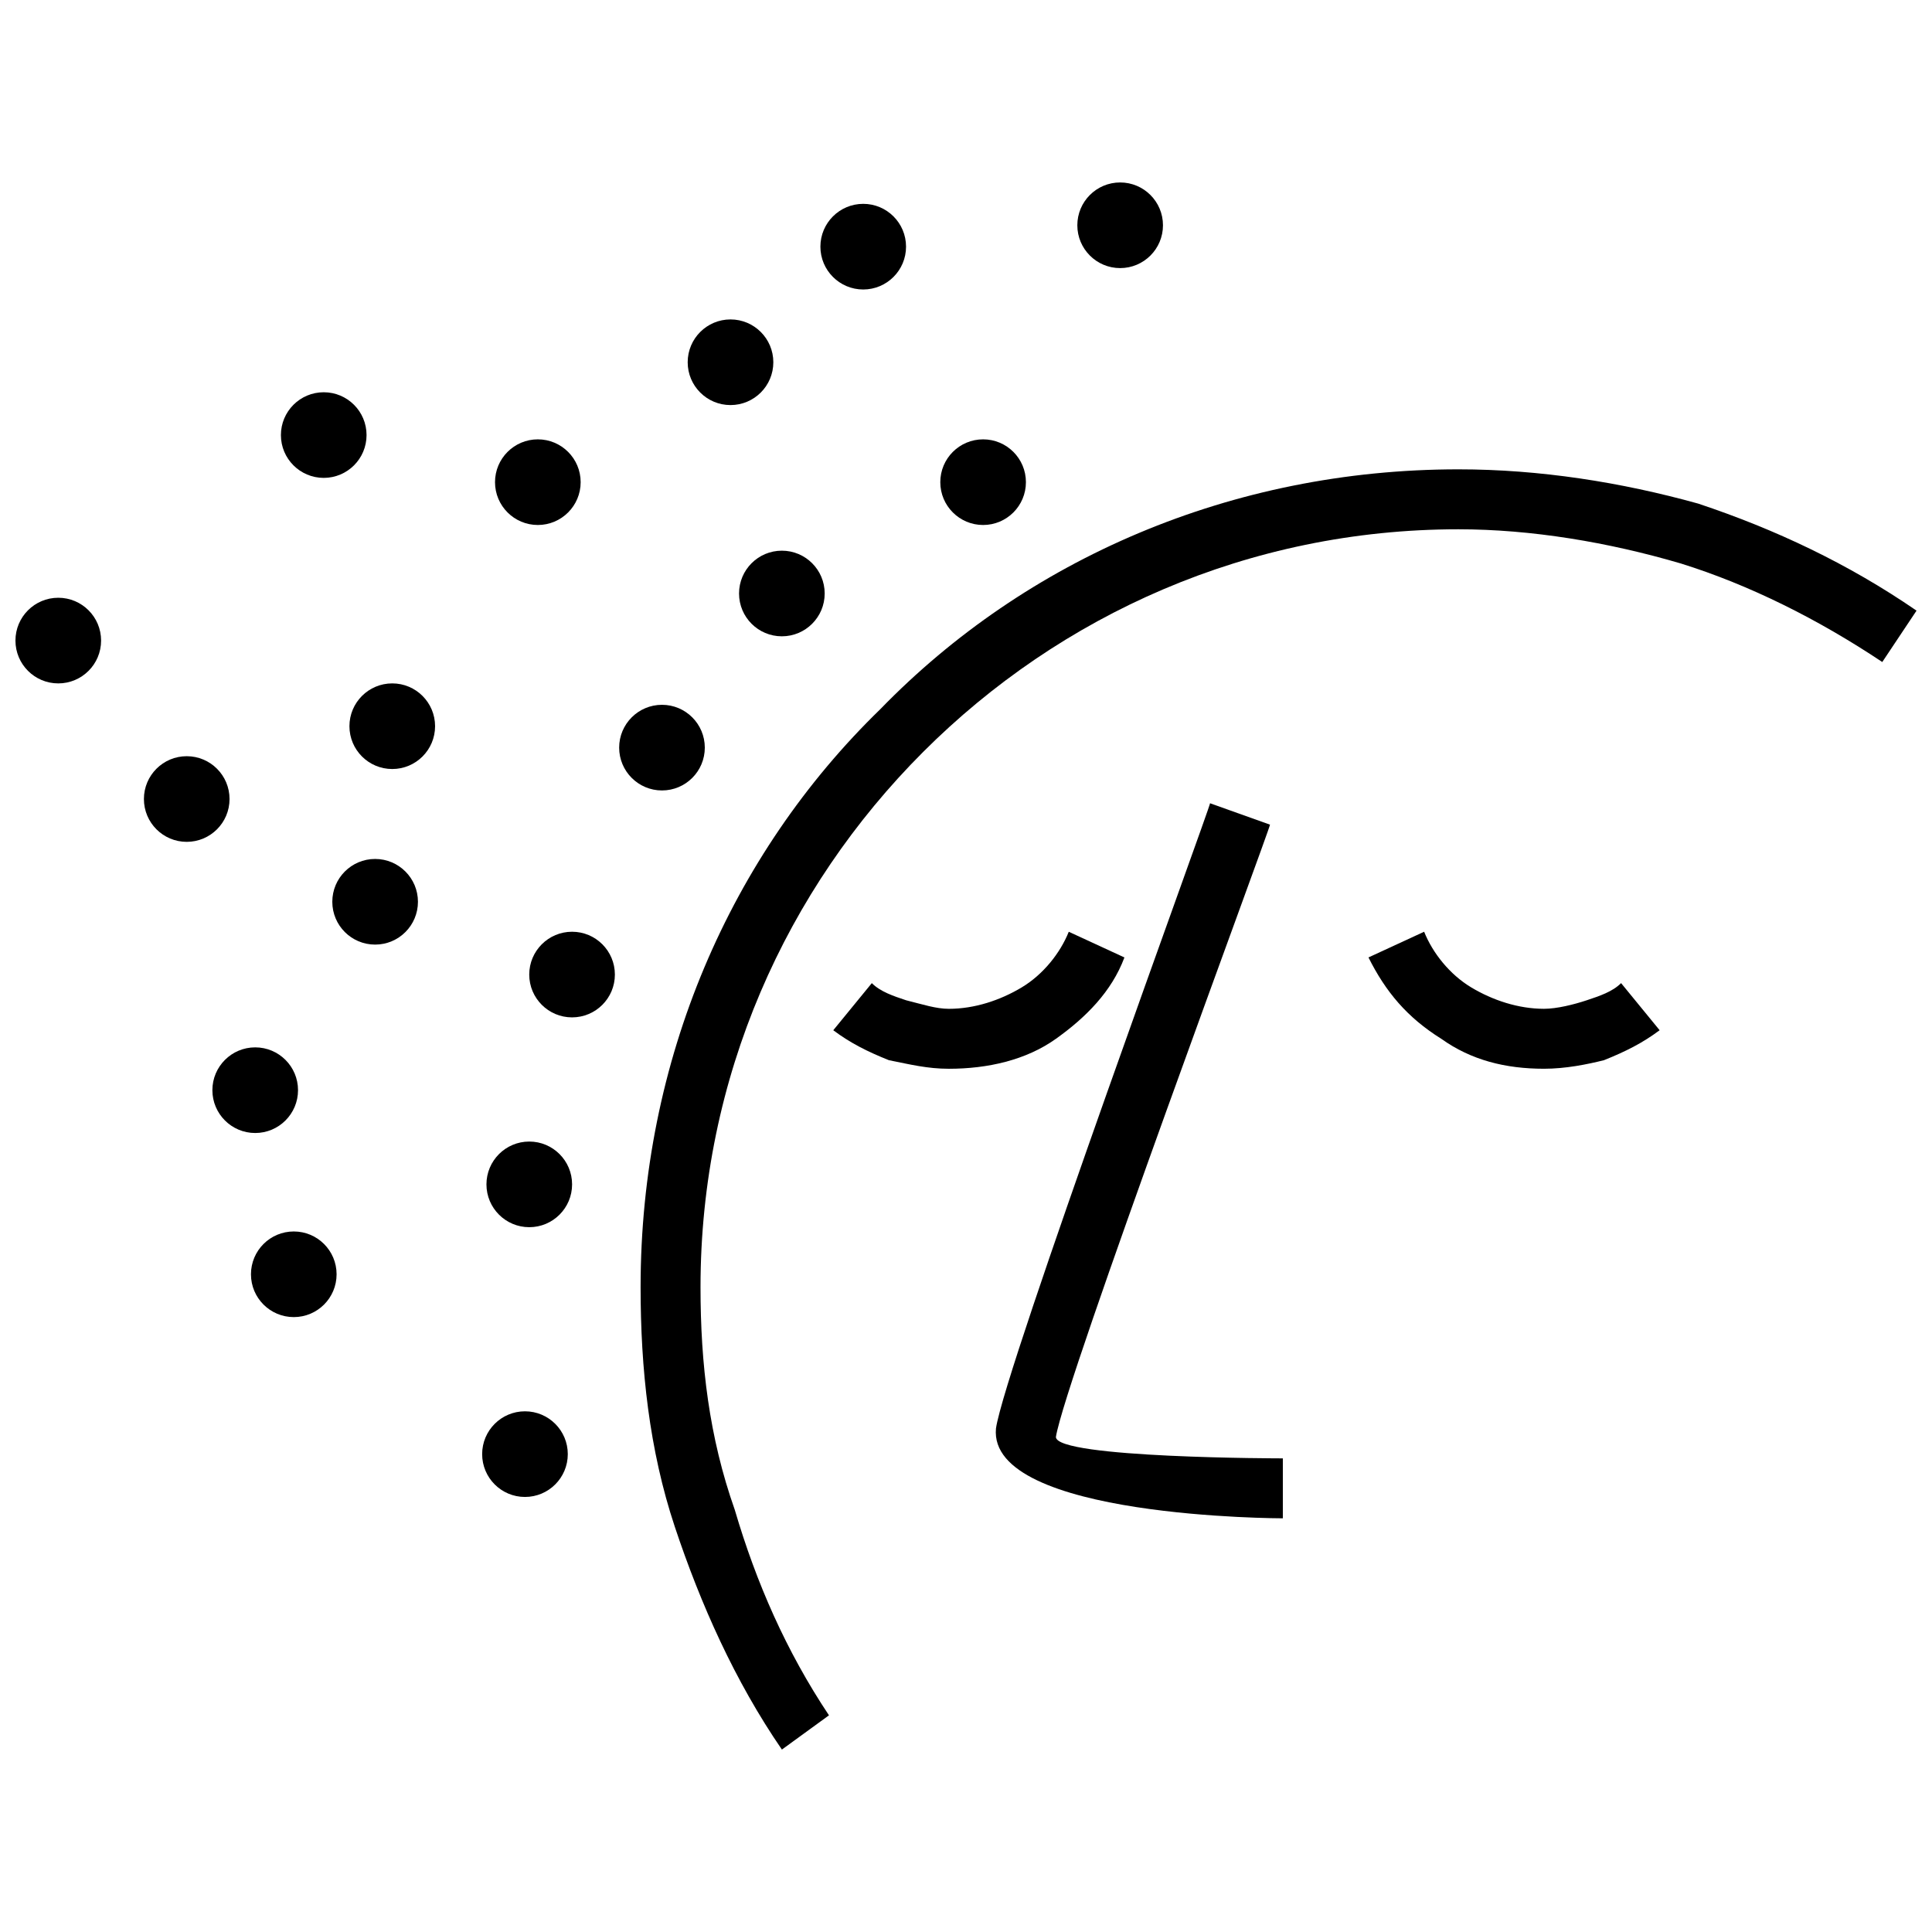
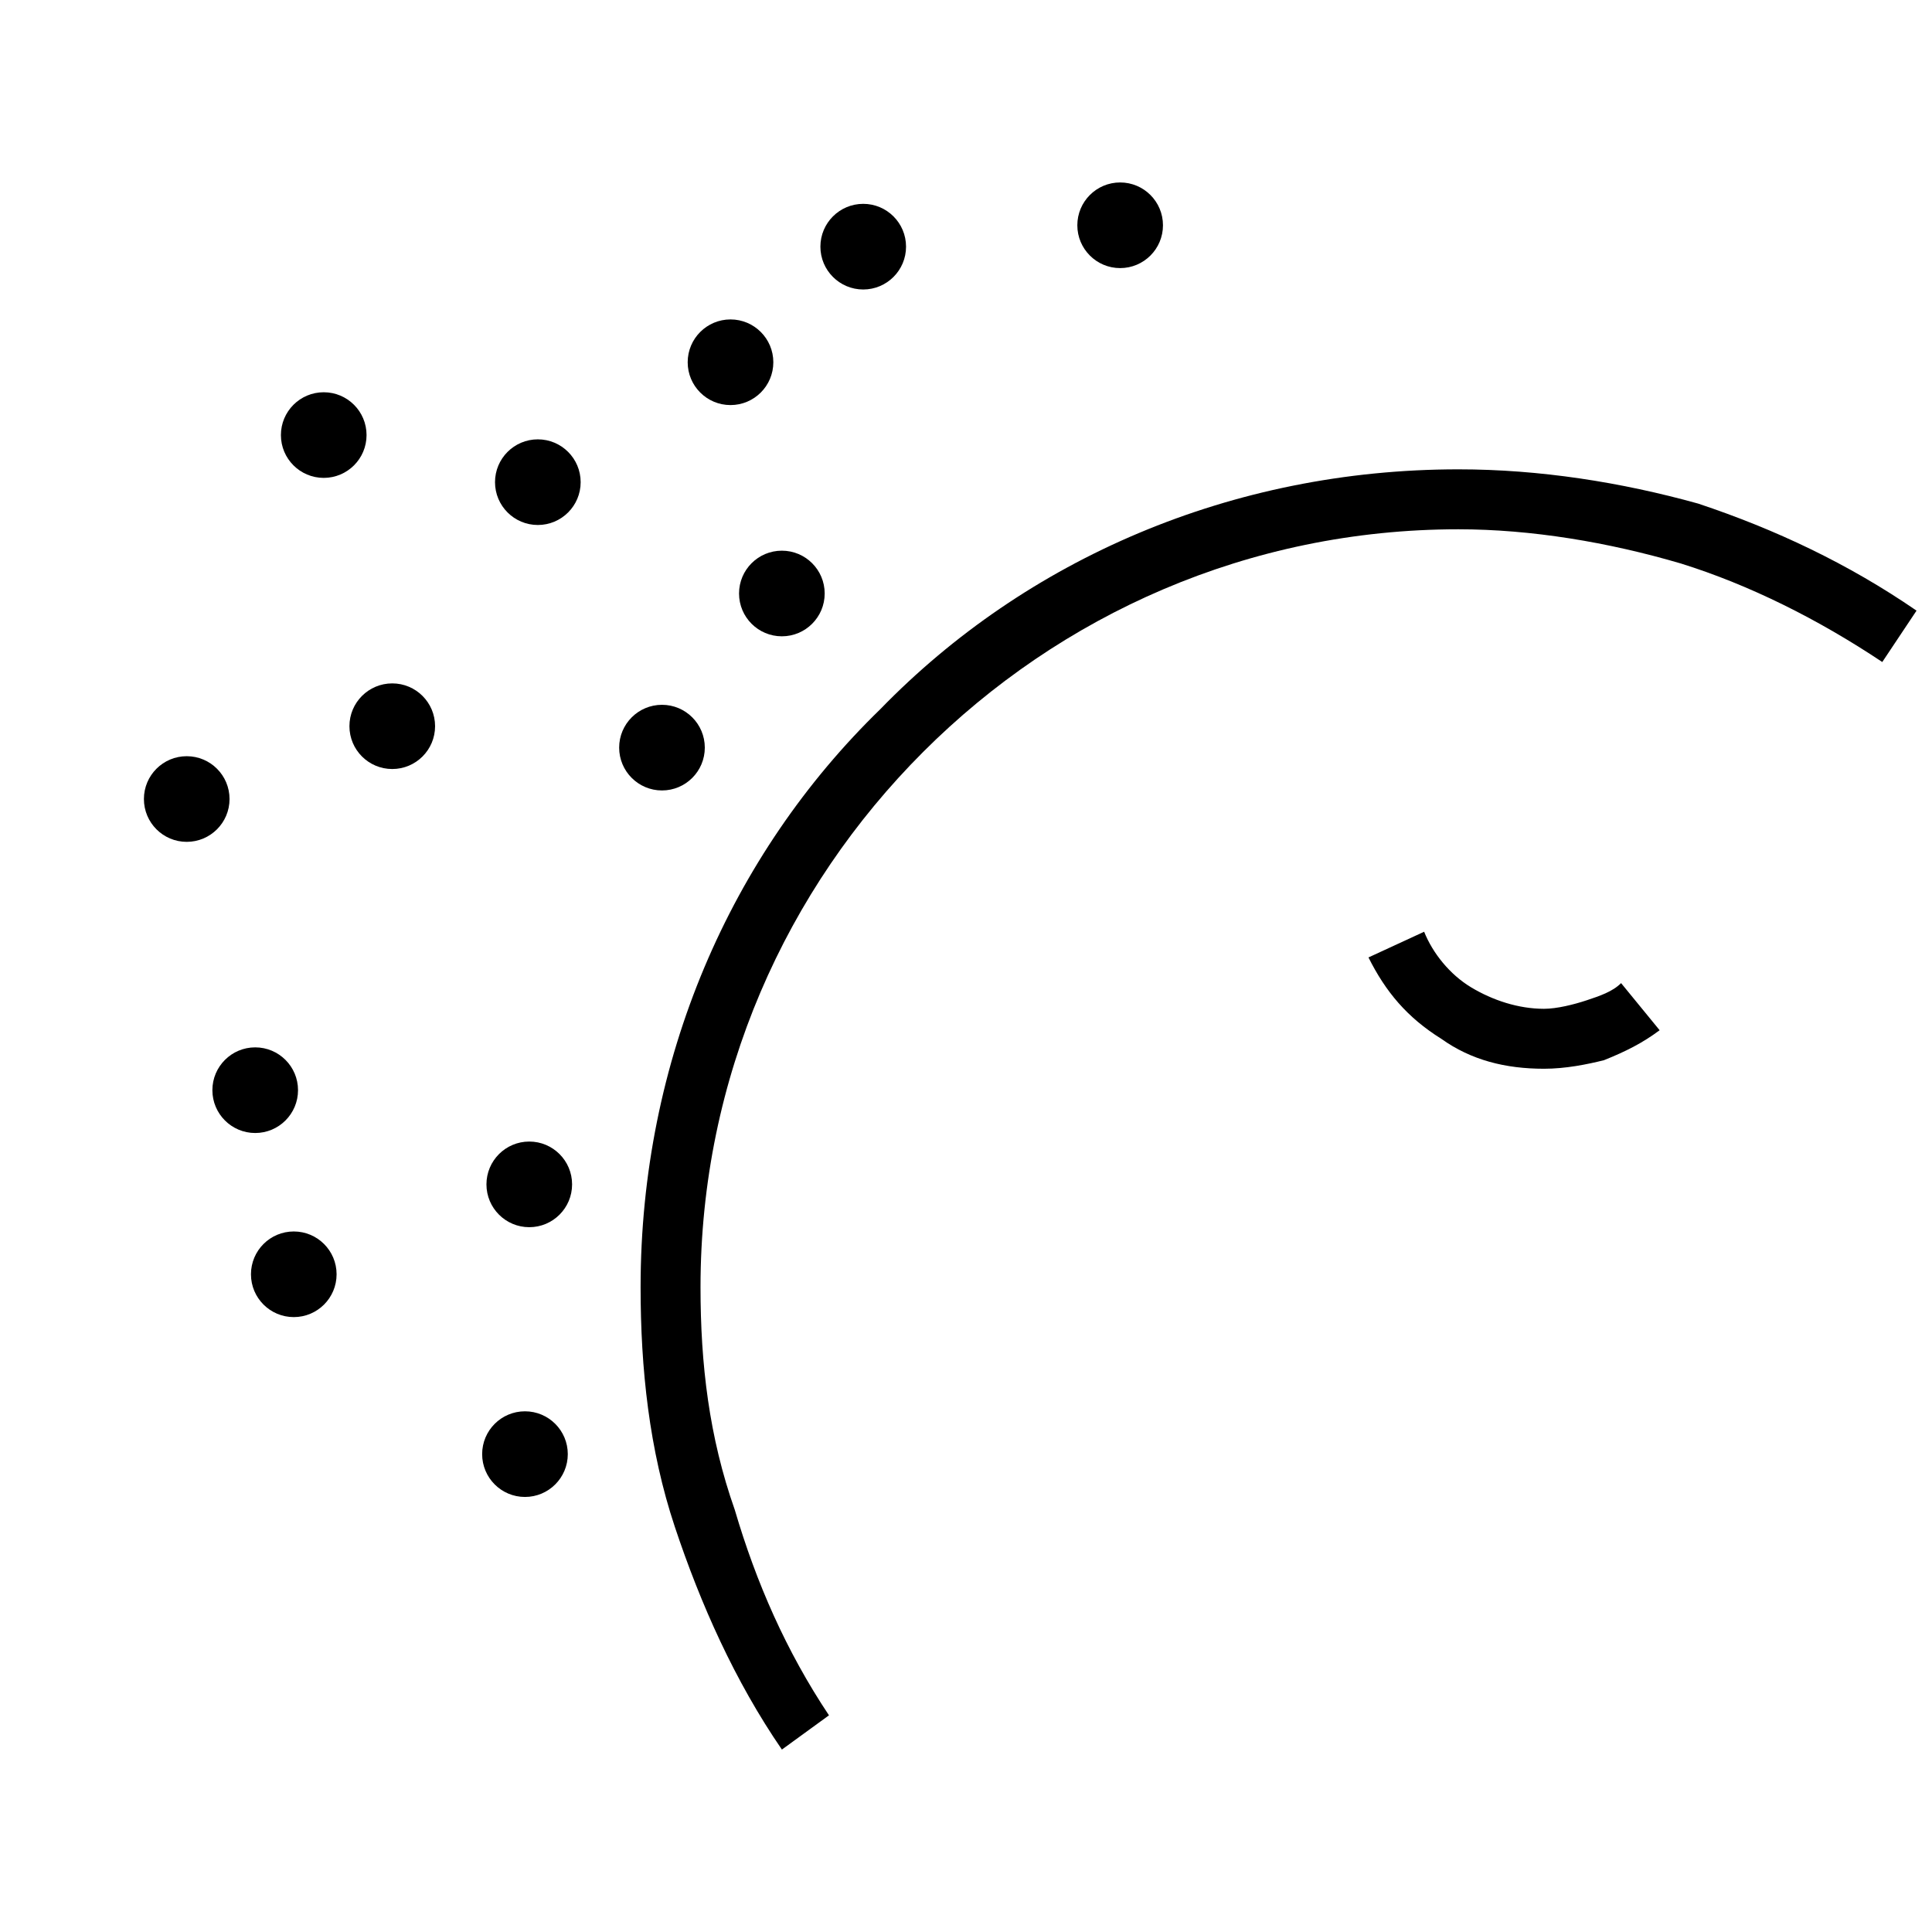
<svg xmlns="http://www.w3.org/2000/svg" width="800px" height="800px" version="1.1" viewBox="144 144 512 512">
  <defs>
    <clipPath id="b">
      <path d="m313 268h338.9v340h-338.9z" />
    </clipPath>
    <clipPath id="a">
-       <path d="m148.09 302h22.906v24h-22.906z" />
+       <path d="m148.09 302h22.906h-22.906z" />
    </clipPath>
  </defs>
-   <path d="m480.56 362.55c0 1.133-54.465 147.51-56.734 162.26 0 5.672 60.141 5.672 60.141 5.672v15.887s-78.293 0-76.023-23.828c2.269-15.887 56.734-164.53 56.734-165.67l15.887 5.672z" />
  <path d="m583.82 417.02c-4.539 3.402-9.078 5.672-14.75 7.941-4.539 1.133-10.211 2.269-15.887 2.269-10.211 0-19.289-2.269-27.234-7.941-9.078-5.672-14.75-12.48-19.289-21.559l14.75-6.809c2.269 5.672 6.809 11.348 12.48 14.75s12.48 5.672 19.289 5.672c3.402 0 7.941-1.133 11.348-2.269 3.402-1.133 6.809-2.269 9.078-4.539l10.211 12.48z" />
-   <path d="m375.04 404.54c2.269 2.269 5.672 3.402 9.078 4.539 4.539 1.133 7.941 2.269 11.348 2.269 6.809 0 13.617-2.269 19.289-5.672 5.672-3.402 10.211-9.078 12.48-14.75l14.75 6.809c-3.402 9.078-10.211 15.887-18.156 21.559-7.941 5.672-18.156 7.941-28.367 7.941-5.672 0-10.211-1.133-15.887-2.269-5.672-2.269-10.211-4.539-14.75-7.941l10.211-12.48z" />
  <g clip-path="url(#b)">
    <path d="m351.21 607.65c-12.48-18.156-21.559-38.578-28.367-59.004s-9.078-41.984-9.078-63.543c0-60.141 23.828-114.61 63.543-153.18 38.578-39.715 93.047-63.543 153.18-63.543 21.559 0 43.117 3.402 63.543 9.078 20.426 6.809 39.715 15.887 57.871 28.367l-9.078 13.617c-17.02-11.348-35.176-20.426-53.332-26.098-19.289-5.672-39.715-9.078-59.004-9.078-55.602 0-105.53 22.695-141.84 59.004-36.312 36.312-59.004 86.238-59.004 141.84 0 20.426 2.269 39.715 9.078 59.004 5.672 19.289 13.617 37.445 24.965 54.465l-12.48 9.078z" />
  </g>
-   <path d="m306.95 402.27c0 6.266-5.082 11.344-11.348 11.344s-11.348-5.078-11.348-11.344c0-6.269 5.082-11.348 11.348-11.348s11.348 5.078 11.348 11.348" fill-rule="evenodd" />
  <path d="m348.94 240c0 6.269-5.082 11.348-11.348 11.348s-11.348-5.078-11.348-11.348c0-6.266 5.082-11.348 11.348-11.348s11.348 5.082 11.348 11.348" fill-rule="evenodd" />
  <path d="m330.78 342.13c0 6.266-5.078 11.348-11.348 11.348-6.266 0-11.348-5.082-11.348-11.348s5.082-11.348 11.348-11.348c6.269 0 11.348 5.082 11.348 11.348" fill-rule="evenodd" />
  <path d="m362.55 301.28c0 6.269-5.082 11.348-11.348 11.348-6.269 0-11.348-5.078-11.348-11.348 0-6.266 5.078-11.344 11.348-11.344 6.266 0 11.348 5.078 11.348 11.344" fill-rule="evenodd" />
  <path d="m204.83 355.75c0 6.266-5.078 11.348-11.348 11.348-6.266 0-11.344-5.082-11.344-11.348 0-6.269 5.078-11.348 11.344-11.348 6.269 0 11.348 5.078 11.348 11.348" fill-rule="evenodd" />
  <path d="m222.98 432.91c0 6.266-5.082 11.348-11.348 11.348s-11.348-5.082-11.348-11.348c0-6.269 5.082-11.348 11.348-11.348s11.348 5.078 11.348 11.348" fill-rule="evenodd" />
-   <path d="m415.88 271.78c0 6.266-5.078 11.348-11.344 11.348-6.269 0-11.348-5.082-11.348-11.348s5.078-11.348 11.348-11.348c6.266 0 11.344 5.082 11.344 11.348" fill-rule="evenodd" />
  <path d="m241.14 259.3c0 6.266-5.082 11.344-11.348 11.344s-11.348-5.078-11.348-11.344c0-6.269 5.082-11.348 11.348-11.348s11.348 5.078 11.348 11.348" fill-rule="evenodd" />
  <path d="m452.2 203.7c0 6.266-5.082 11.348-11.348 11.348s-11.348-5.082-11.348-11.348c0-6.269 5.082-11.348 11.348-11.348s11.348 5.078 11.348 11.348" fill-rule="evenodd" />
  <path d="m259.3 336.45c0 6.269-5.082 11.348-11.348 11.348-6.269 0-11.348-5.078-11.348-11.348 0-6.266 5.078-11.344 11.348-11.344 6.266 0 11.348 5.078 11.348 11.344" fill-rule="evenodd" />
  <path d="m295.61 457.87c0 6.269-5.082 11.348-11.348 11.348-6.266 0-11.348-5.078-11.348-11.348 0-6.266 5.082-11.348 11.348-11.348 6.266 0 11.348 5.082 11.348 11.348" fill-rule="evenodd" />
  <path d="m294.47 529.36c0 6.266-5.082 11.348-11.348 11.348-6.269 0-11.348-5.082-11.348-11.348s5.078-11.348 11.348-11.348c6.266 0 11.348 5.082 11.348 11.348" fill-rule="evenodd" />
-   <path d="m254.76 382.98c0 6.269-5.082 11.348-11.348 11.348-6.269 0-11.348-5.078-11.348-11.348 0-6.266 5.078-11.348 11.348-11.348 6.266 0 11.348 5.082 11.348 11.348" fill-rule="evenodd" />
  <path d="m384.11 209.37c0 6.266-5.082 11.348-11.348 11.348s-11.348-5.082-11.348-11.348c0-6.266 5.082-11.348 11.348-11.348s11.348 5.082 11.348 11.348" fill-rule="evenodd" />
  <path d="m233.2 481.7c0 6.266-5.078 11.344-11.344 11.344-6.269 0-11.348-5.078-11.348-11.344 0-6.269 5.078-11.348 11.348-11.348 6.266 0 11.344 5.078 11.344 11.348" fill-rule="evenodd" />
  <path d="m297.88 271.78c0 6.266-5.082 11.348-11.348 11.348s-11.348-5.082-11.348-11.348 5.082-11.348 11.348-11.348 11.348 5.082 11.348 11.348" fill-rule="evenodd" />
  <g clip-path="url(#a)">
    <path d="m170.79 313.76c0 6.266-5.082 11.348-11.348 11.348s-11.348-5.082-11.348-11.348c0-6.269 5.082-11.348 11.348-11.348s11.348 5.078 11.348 11.348" fill-rule="evenodd" />
  </g>
</svg>